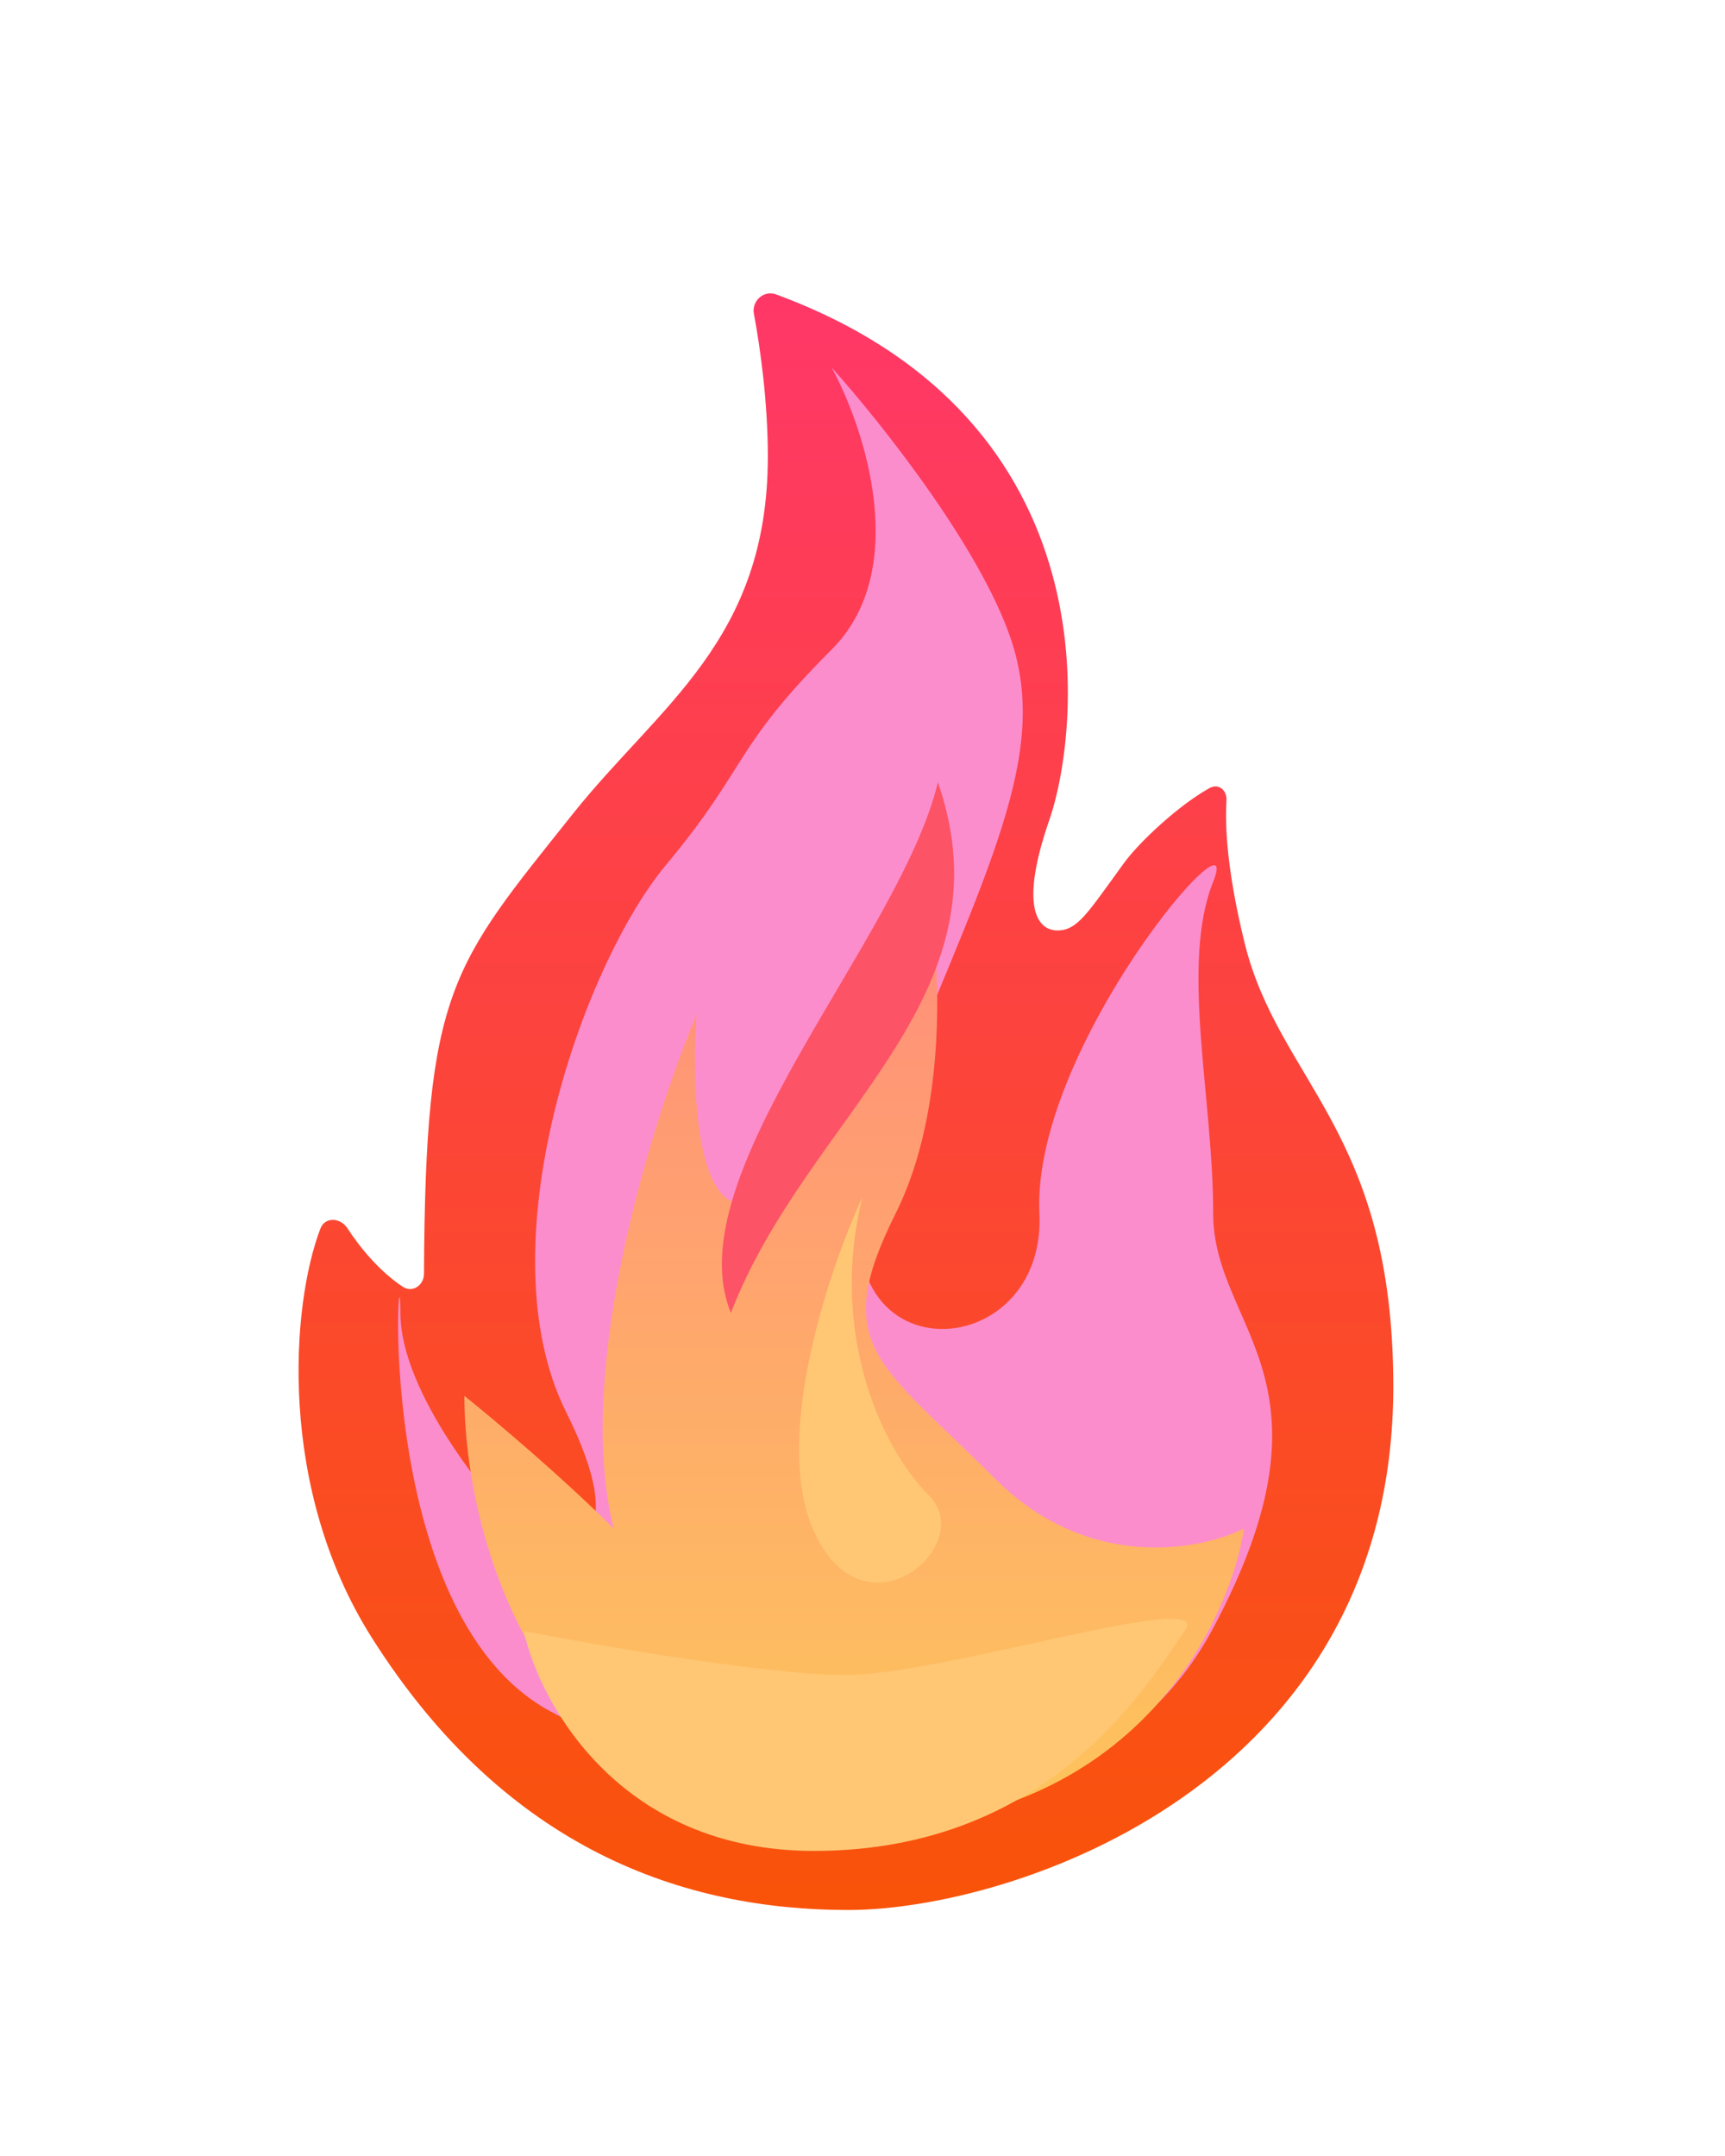
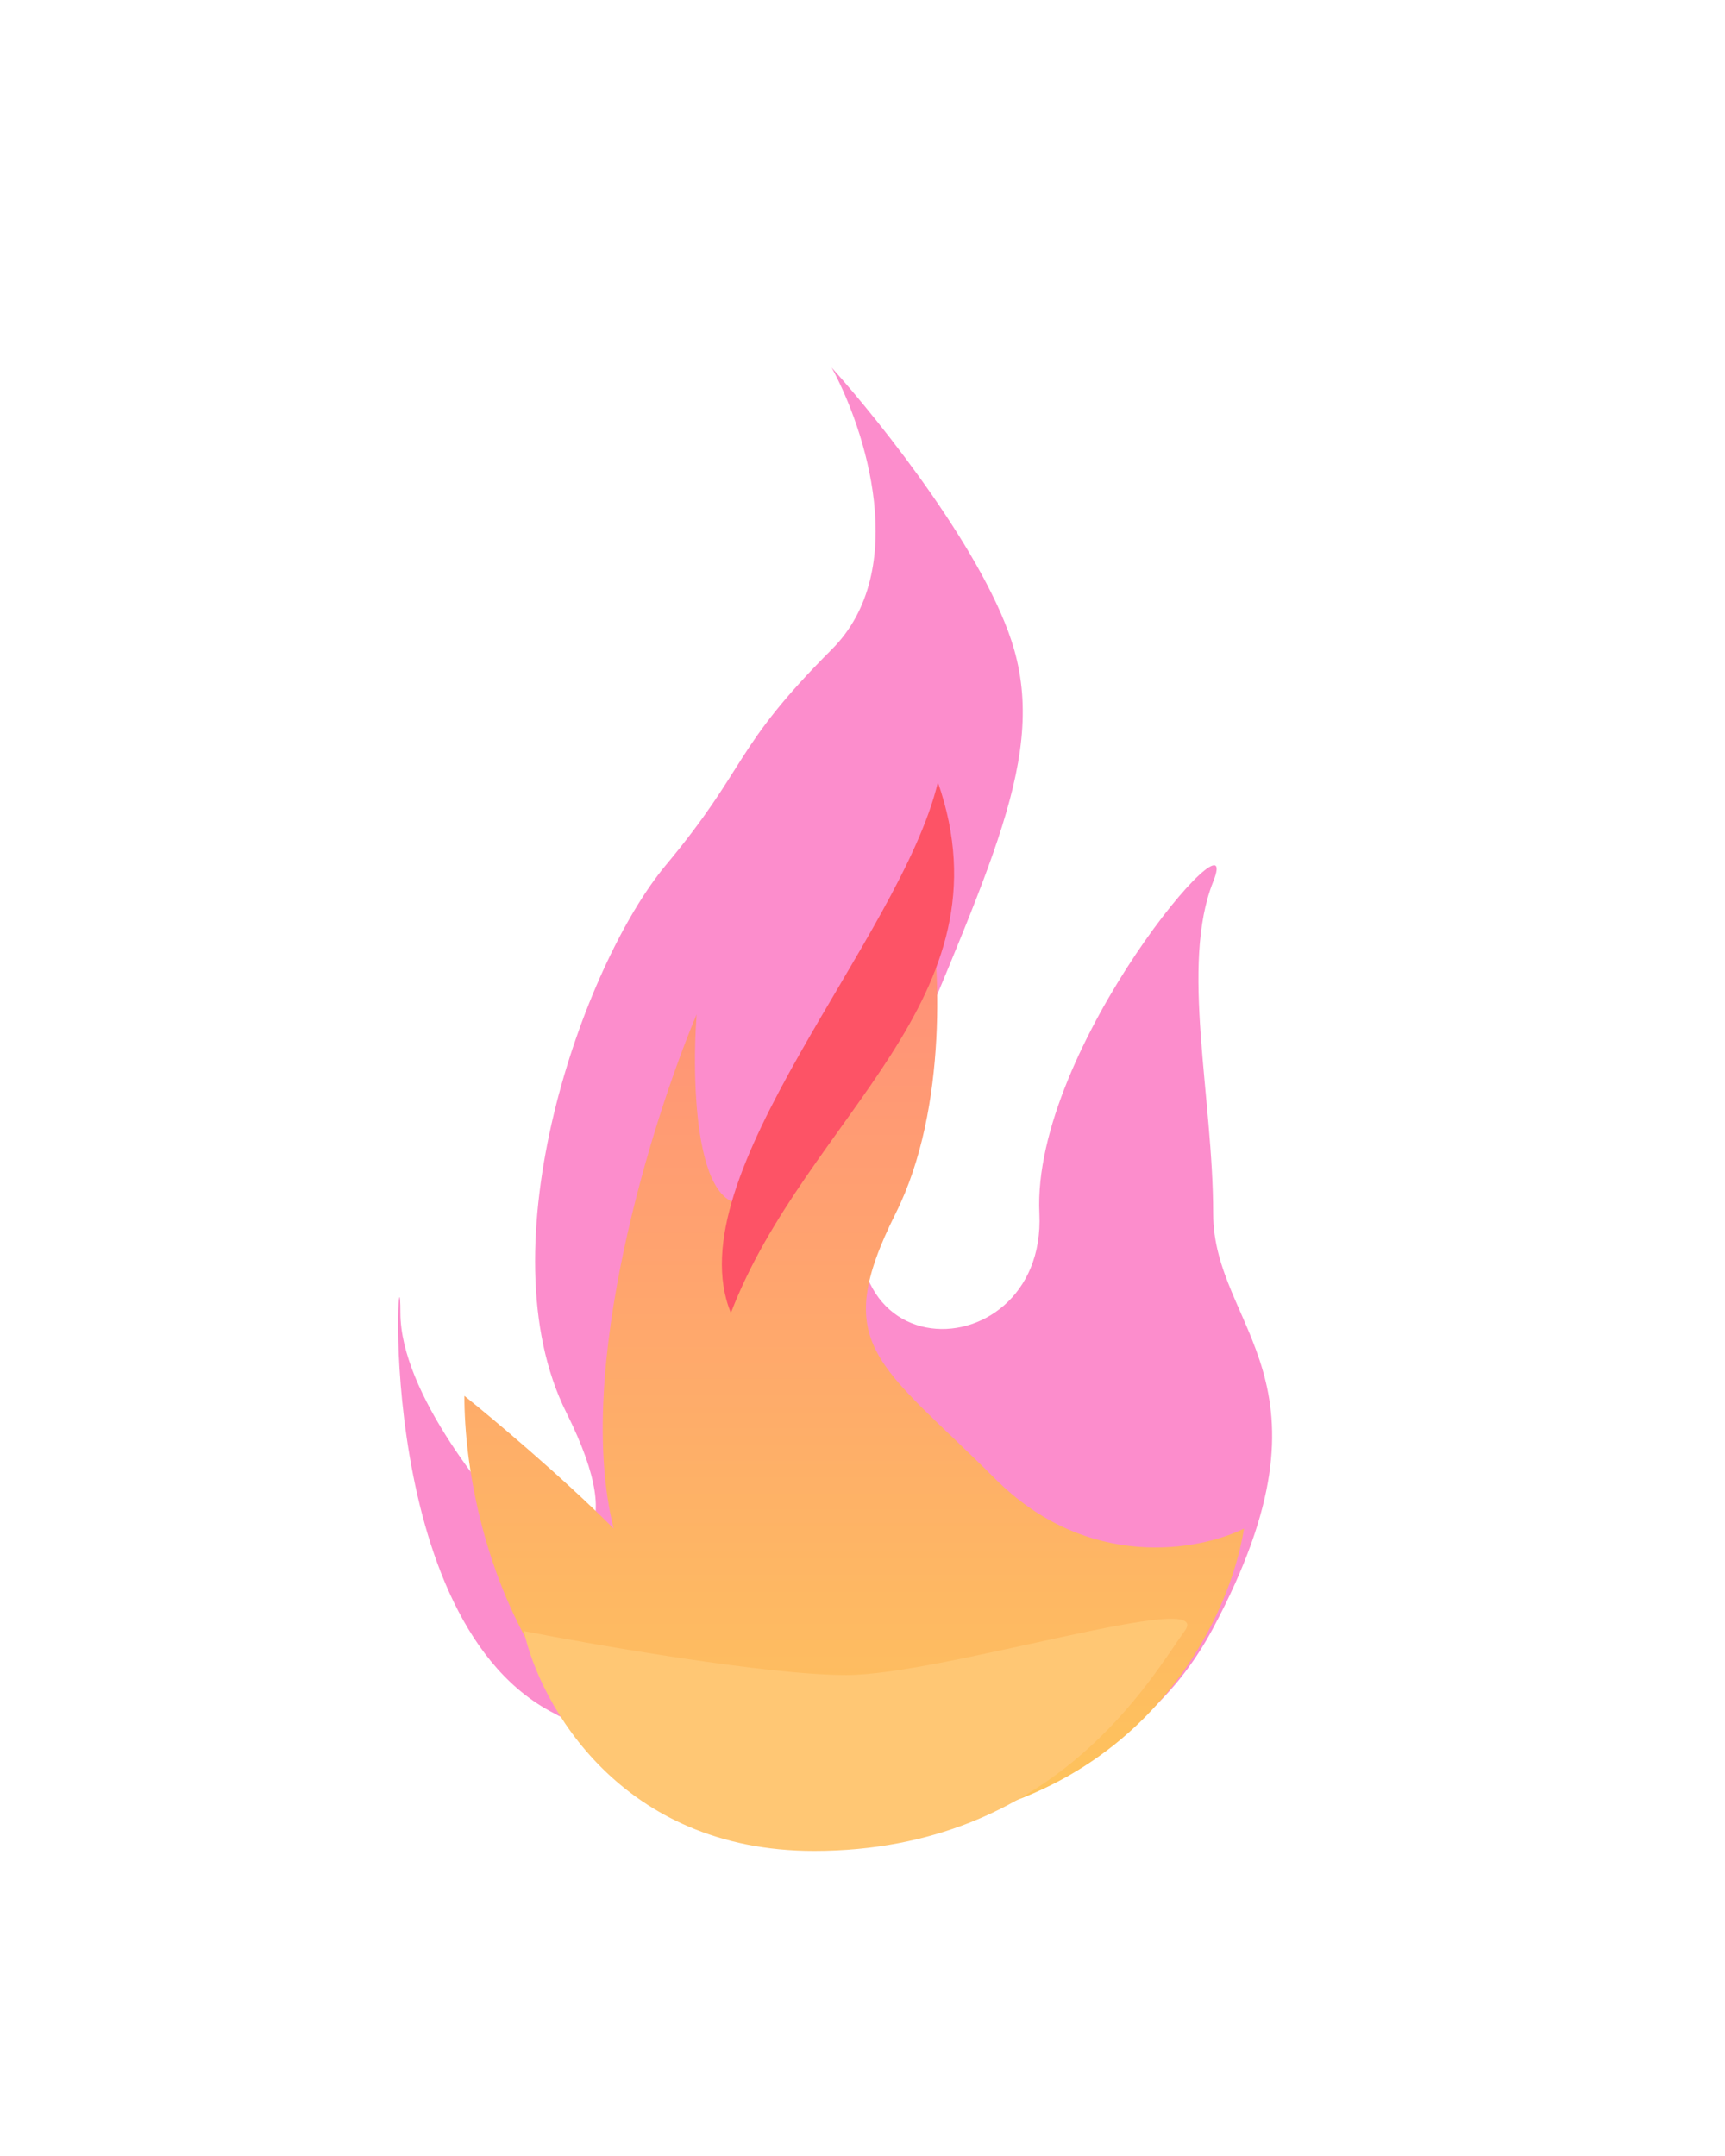
<svg xmlns="http://www.w3.org/2000/svg" width="24" height="30" viewBox="0 0 24 30" fill="none">
  <g filter="url(#filter0_i_11_18413)">
-     <path d="M10.683 6.352C10.683 5.601 10.58 4.854 10.489 4.365C10.456 4.188 10.626 4.034 10.796 4.096C15.55 5.847 15.009 10.231 14.6 11.408C14.18 12.617 14.432 12.947 14.712 12.947C14.992 12.947 15.13 12.707 15.635 12.013C15.861 11.702 16.417 11.193 16.828 10.966C16.956 10.896 17.072 10.995 17.064 11.141C17.045 11.461 17.059 12.068 17.314 13.112C17.79 15.063 19.385 15.723 19.385 19.295C19.385 24.846 14.069 26.577 11.802 26.577C9.536 26.577 7.046 25.752 5.171 22.785C3.857 20.705 4.051 18.157 4.458 17.095C4.521 16.929 4.736 16.941 4.833 17.09C5.018 17.375 5.29 17.697 5.604 17.905C5.738 17.994 5.899 17.885 5.899 17.724C5.917 13.756 6.28 13.447 7.969 11.326C9.172 9.815 10.683 8.908 10.683 6.352Z" fill="url(#paint0_linear_11_18413)" />
-   </g>
+     </g>
  <g filter="url(#filter1_f_11_18413)">
    <path d="M11.571 9.038C12.679 7.931 12.033 5.961 11.571 5.115C12.264 5.884 13.741 7.746 14.11 9.038C14.571 10.654 13.648 12.269 12.264 15.731C10.879 19.192 14.571 19.192 14.461 16.884C14.351 14.577 17.341 11.115 16.879 12.269C16.418 13.423 16.879 15.269 16.879 16.884C16.879 18.5 18.725 19.192 16.879 22.654C15.033 26.115 10.187 25.192 7.648 23.808C5.11 22.423 5.571 16.884 5.571 18.269C5.571 19.377 6.802 20.884 7.418 21.5C7.956 21.654 8.802 21.5 7.879 19.654C6.725 17.346 8.11 13.423 9.264 12.038C10.418 10.654 10.187 10.423 11.571 9.038Z" fill="#FC8CCC" />
  </g>
  <g filter="url(#filter2_f_11_18413)">
    <path d="M10.615 16.654C11.769 15.961 12.923 13.423 12.923 12.5C13.077 13.346 13.2 15.408 12.461 16.885C11.538 18.731 12.231 18.962 13.846 20.577C15.138 21.869 16.692 21.577 17.308 21.269C17.077 22.731 15.6 25.608 11.538 25.423C7.477 25.238 6.461 21.346 6.461 19.423C6.846 19.731 7.8 20.531 8.538 21.269C7.984 19.054 9.077 15.577 9.692 14.115C9.615 15.192 9.692 17.208 10.615 16.654Z" fill="url(#paint1_linear_11_18413)" />
  </g>
  <g filter="url(#filter3_f_11_18413)">
-     <path d="M12.923 20.808C12.231 20.115 11.538 18.5 12 16.654C11.538 17.654 10.754 19.977 11.308 21.269C12 22.885 13.615 21.5 12.923 20.808Z" fill="#FFC773" />
-   </g>
+     </g>
  <g filter="url(#filter4_f_11_18413)">
    <path d="M11.325 25.755C8.634 25.755 7.512 23.716 7.288 22.696C8.335 22.9 10.697 23.308 11.773 23.308C13.119 23.308 16.931 22.084 16.482 22.696C16.034 23.308 14.688 25.755 11.325 25.755Z" fill="#FFC773" />
  </g>
  <g filter="url(#filter5_i_11_18413)">
    <path d="M10.683 6.352C10.683 5.601 10.58 4.854 10.489 4.365C10.456 4.188 10.626 4.034 10.796 4.096C15.55 5.847 15.009 10.231 14.6 11.408C14.18 12.617 14.432 12.947 14.712 12.947C14.992 12.947 15.13 12.707 15.635 12.013C15.861 11.702 16.417 11.193 16.828 10.966C16.956 10.896 17.072 10.995 17.064 11.141C17.045 11.461 17.059 12.068 17.314 13.112C17.79 15.063 19.385 15.723 19.385 19.295C19.385 24.846 14.069 26.577 11.802 26.577C9.536 26.577 7.046 25.752 5.171 22.785C3.857 20.705 4.051 18.157 4.458 17.095C4.521 16.929 4.736 16.941 4.833 17.09C5.018 17.375 5.29 17.697 5.604 17.905C5.738 17.994 5.899 17.885 5.899 17.724C5.917 13.756 6.28 13.447 7.969 11.326C9.172 9.815 10.683 8.908 10.683 6.352Z" fill="white" fill-opacity="0.01" />
  </g>
  <g filter="url(#filter6_f_11_18413)">
    <path d="M13.049 10.885C12.525 13.073 9.383 16.355 10.169 18.269C11.216 15.534 14.096 13.893 13.049 10.885Z" fill="#FD5366" />
  </g>
  <defs>
    <filter id="filter0_i_11_18413" x="4.154" y="4.082" width="15.231" height="22.495" filterUnits="userSpaceOnUse" color-interpolation-filters="sRGB">
      <feFlood flood-opacity="0" result="BackgroundImageFix" />
      <feBlend mode="normal" in="SourceGraphic" in2="BackgroundImageFix" result="shape" />
      <feColorMatrix in="SourceAlpha" type="matrix" values="0 0 0 0 0 0 0 0 0 0 0 0 0 0 0 0 0 0 127 0" result="hardAlpha" />
      <feOffset />
      <feGaussianBlur stdDeviation="1.062" />
      <feComposite in2="hardAlpha" operator="arithmetic" k2="-1" k3="1" />
      <feColorMatrix type="matrix" values="0 0 0 0 1 0 0 0 0 0.179 0 0 0 0 0.193 0 0 0 1 0" />
      <feBlend mode="normal" in2="shape" result="effect1_innerShadow_11_18413" />
    </filter>
    <filter id="filter1_f_11_18413" x="0.923" y="0.5" width="21.392" height="29.164" filterUnits="userSpaceOnUse" color-interpolation-filters="sRGB">
      <feFlood flood-opacity="0" result="BackgroundImageFix" />
      <feBlend mode="normal" in="SourceGraphic" in2="BackgroundImageFix" result="shape" />
      <feGaussianBlur stdDeviation="2.308" result="effect1_foregroundBlur_11_18413" />
    </filter>
    <filter id="filter2_f_11_18413" x="4.615" y="10.654" width="14.539" height="16.624" filterUnits="userSpaceOnUse" color-interpolation-filters="sRGB">
      <feFlood flood-opacity="0" result="BackgroundImageFix" />
      <feBlend mode="normal" in="SourceGraphic" in2="BackgroundImageFix" result="shape" />
      <feGaussianBlur stdDeviation="0.923" result="effect1_foregroundBlur_11_18413" />
    </filter>
    <filter id="filter3_f_11_18413" x="10.656" y="16.192" width="2.898" height="6.291" filterUnits="userSpaceOnUse" color-interpolation-filters="sRGB">
      <feFlood flood-opacity="0" result="BackgroundImageFix" />
      <feBlend mode="normal" in="SourceGraphic" in2="BackgroundImageFix" result="shape" />
      <feGaussianBlur stdDeviation="0.231" result="effect1_foregroundBlur_11_18413" />
    </filter>
    <filter id="filter4_f_11_18413" x="6.365" y="21.601" width="11.077" height="5.077" filterUnits="userSpaceOnUse" color-interpolation-filters="sRGB">
      <feFlood flood-opacity="0" result="BackgroundImageFix" />
      <feBlend mode="normal" in="SourceGraphic" in2="BackgroundImageFix" result="shape" />
      <feGaussianBlur stdDeviation="0.462" result="effect1_foregroundBlur_11_18413" />
    </filter>
    <filter id="filter5_i_11_18413" x="4.154" y="4.082" width="15.231" height="22.495" filterUnits="userSpaceOnUse" color-interpolation-filters="sRGB">
      <feFlood flood-opacity="0" result="BackgroundImageFix" />
      <feBlend mode="normal" in="SourceGraphic" in2="BackgroundImageFix" result="shape" />
      <feColorMatrix in="SourceAlpha" type="matrix" values="0 0 0 0 0 0 0 0 0 0 0 0 0 0 0 0 0 0 127 0" result="hardAlpha" />
      <feOffset />
      <feGaussianBlur stdDeviation="1.062" />
      <feComposite in2="hardAlpha" operator="arithmetic" k2="-1" k3="1" />
      <feColorMatrix type="matrix" values="0 0 0 0 1 0 0 0 0 0.179 0 0 0 0 0.193 0 0 0 1 0" />
      <feBlend mode="normal" in2="shape" result="effect1_innerShadow_11_18413" />
    </filter>
    <filter id="filter6_f_11_18413" x="8.659" y="9.5" width="6" height="10.154" filterUnits="userSpaceOnUse" color-interpolation-filters="sRGB">
      <feFlood flood-opacity="0" result="BackgroundImageFix" />
      <feBlend mode="normal" in="SourceGraphic" in2="BackgroundImageFix" result="shape" />
      <feGaussianBlur stdDeviation="0.692" result="effect1_foregroundBlur_11_18413" />
    </filter>
    <linearGradient id="paint0_linear_11_18413" x1="11.769" y1="3.961" x2="11.769" y2="26.577" gradientUnits="userSpaceOnUse">
      <stop stop-color="#FF3567" />
      <stop offset="1" stop-color="#F95207" />
    </linearGradient>
    <linearGradient id="paint1_linear_11_18413" x1="11.884" y1="12.5" x2="11.884" y2="25.432" gradientUnits="userSpaceOnUse">
      <stop stop-color="#FF8C7A" />
      <stop offset="1" stop-color="#FEC55A" />
    </linearGradient>
  </defs>
</svg>